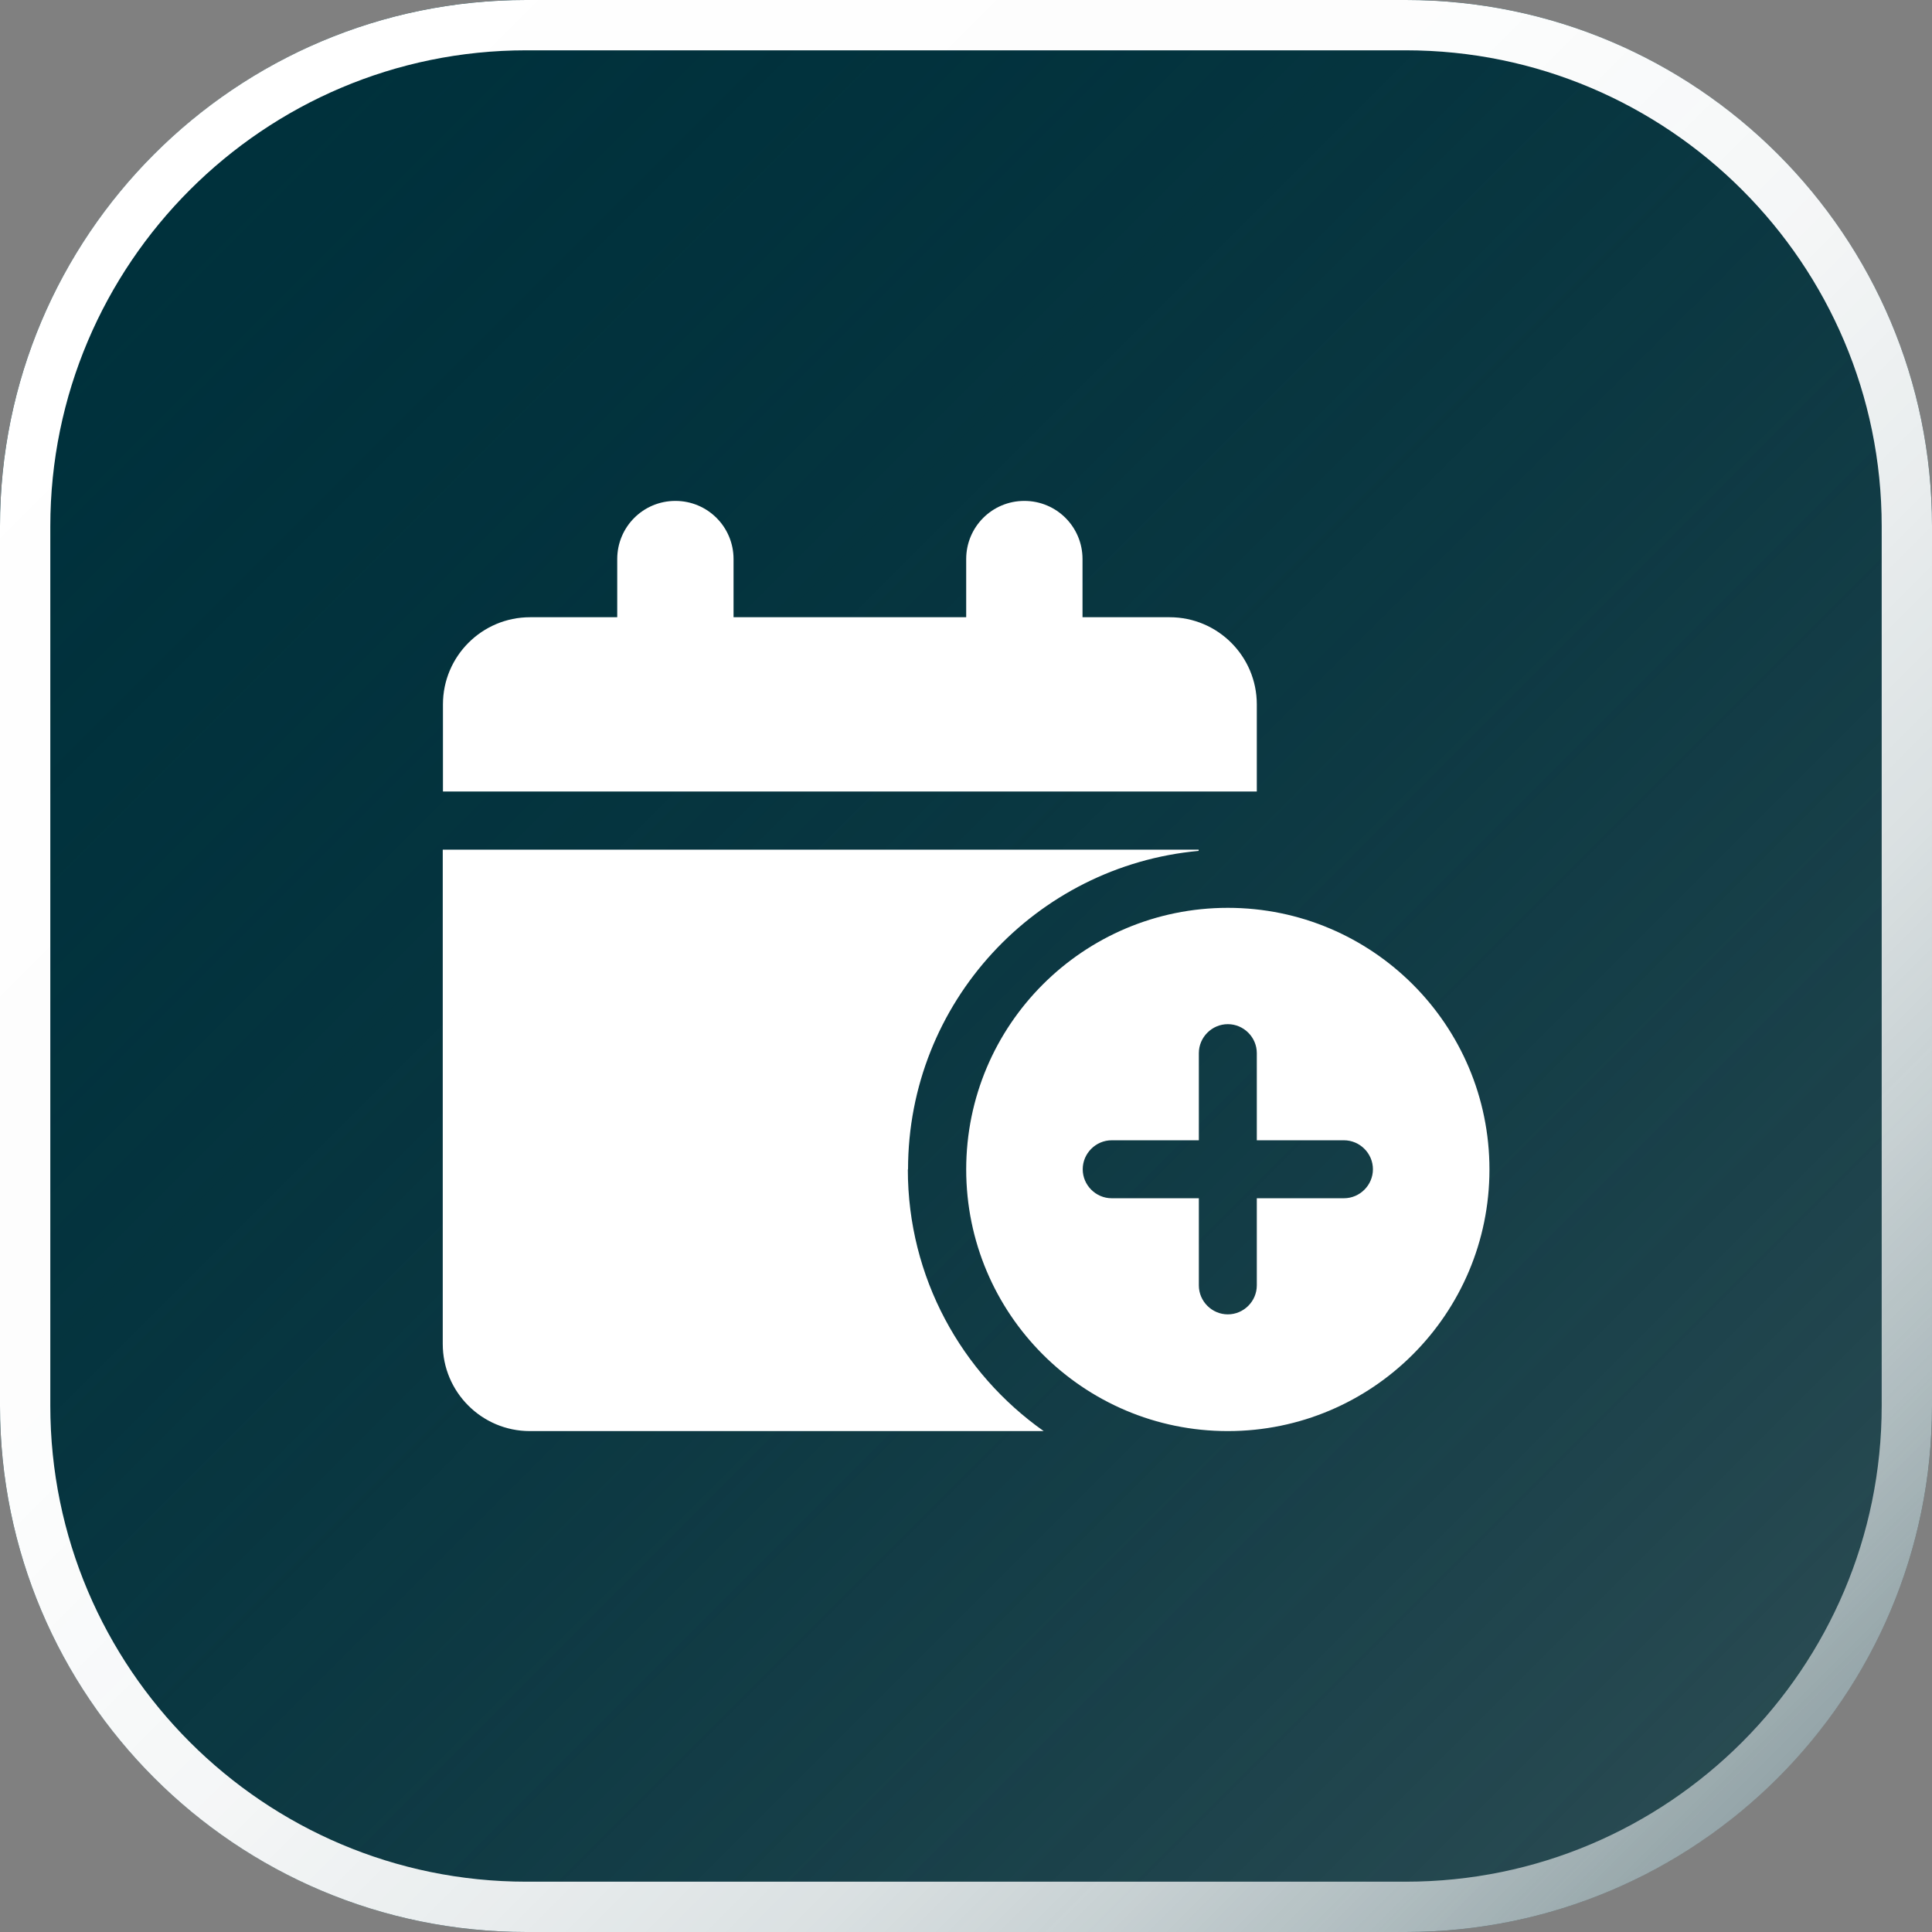
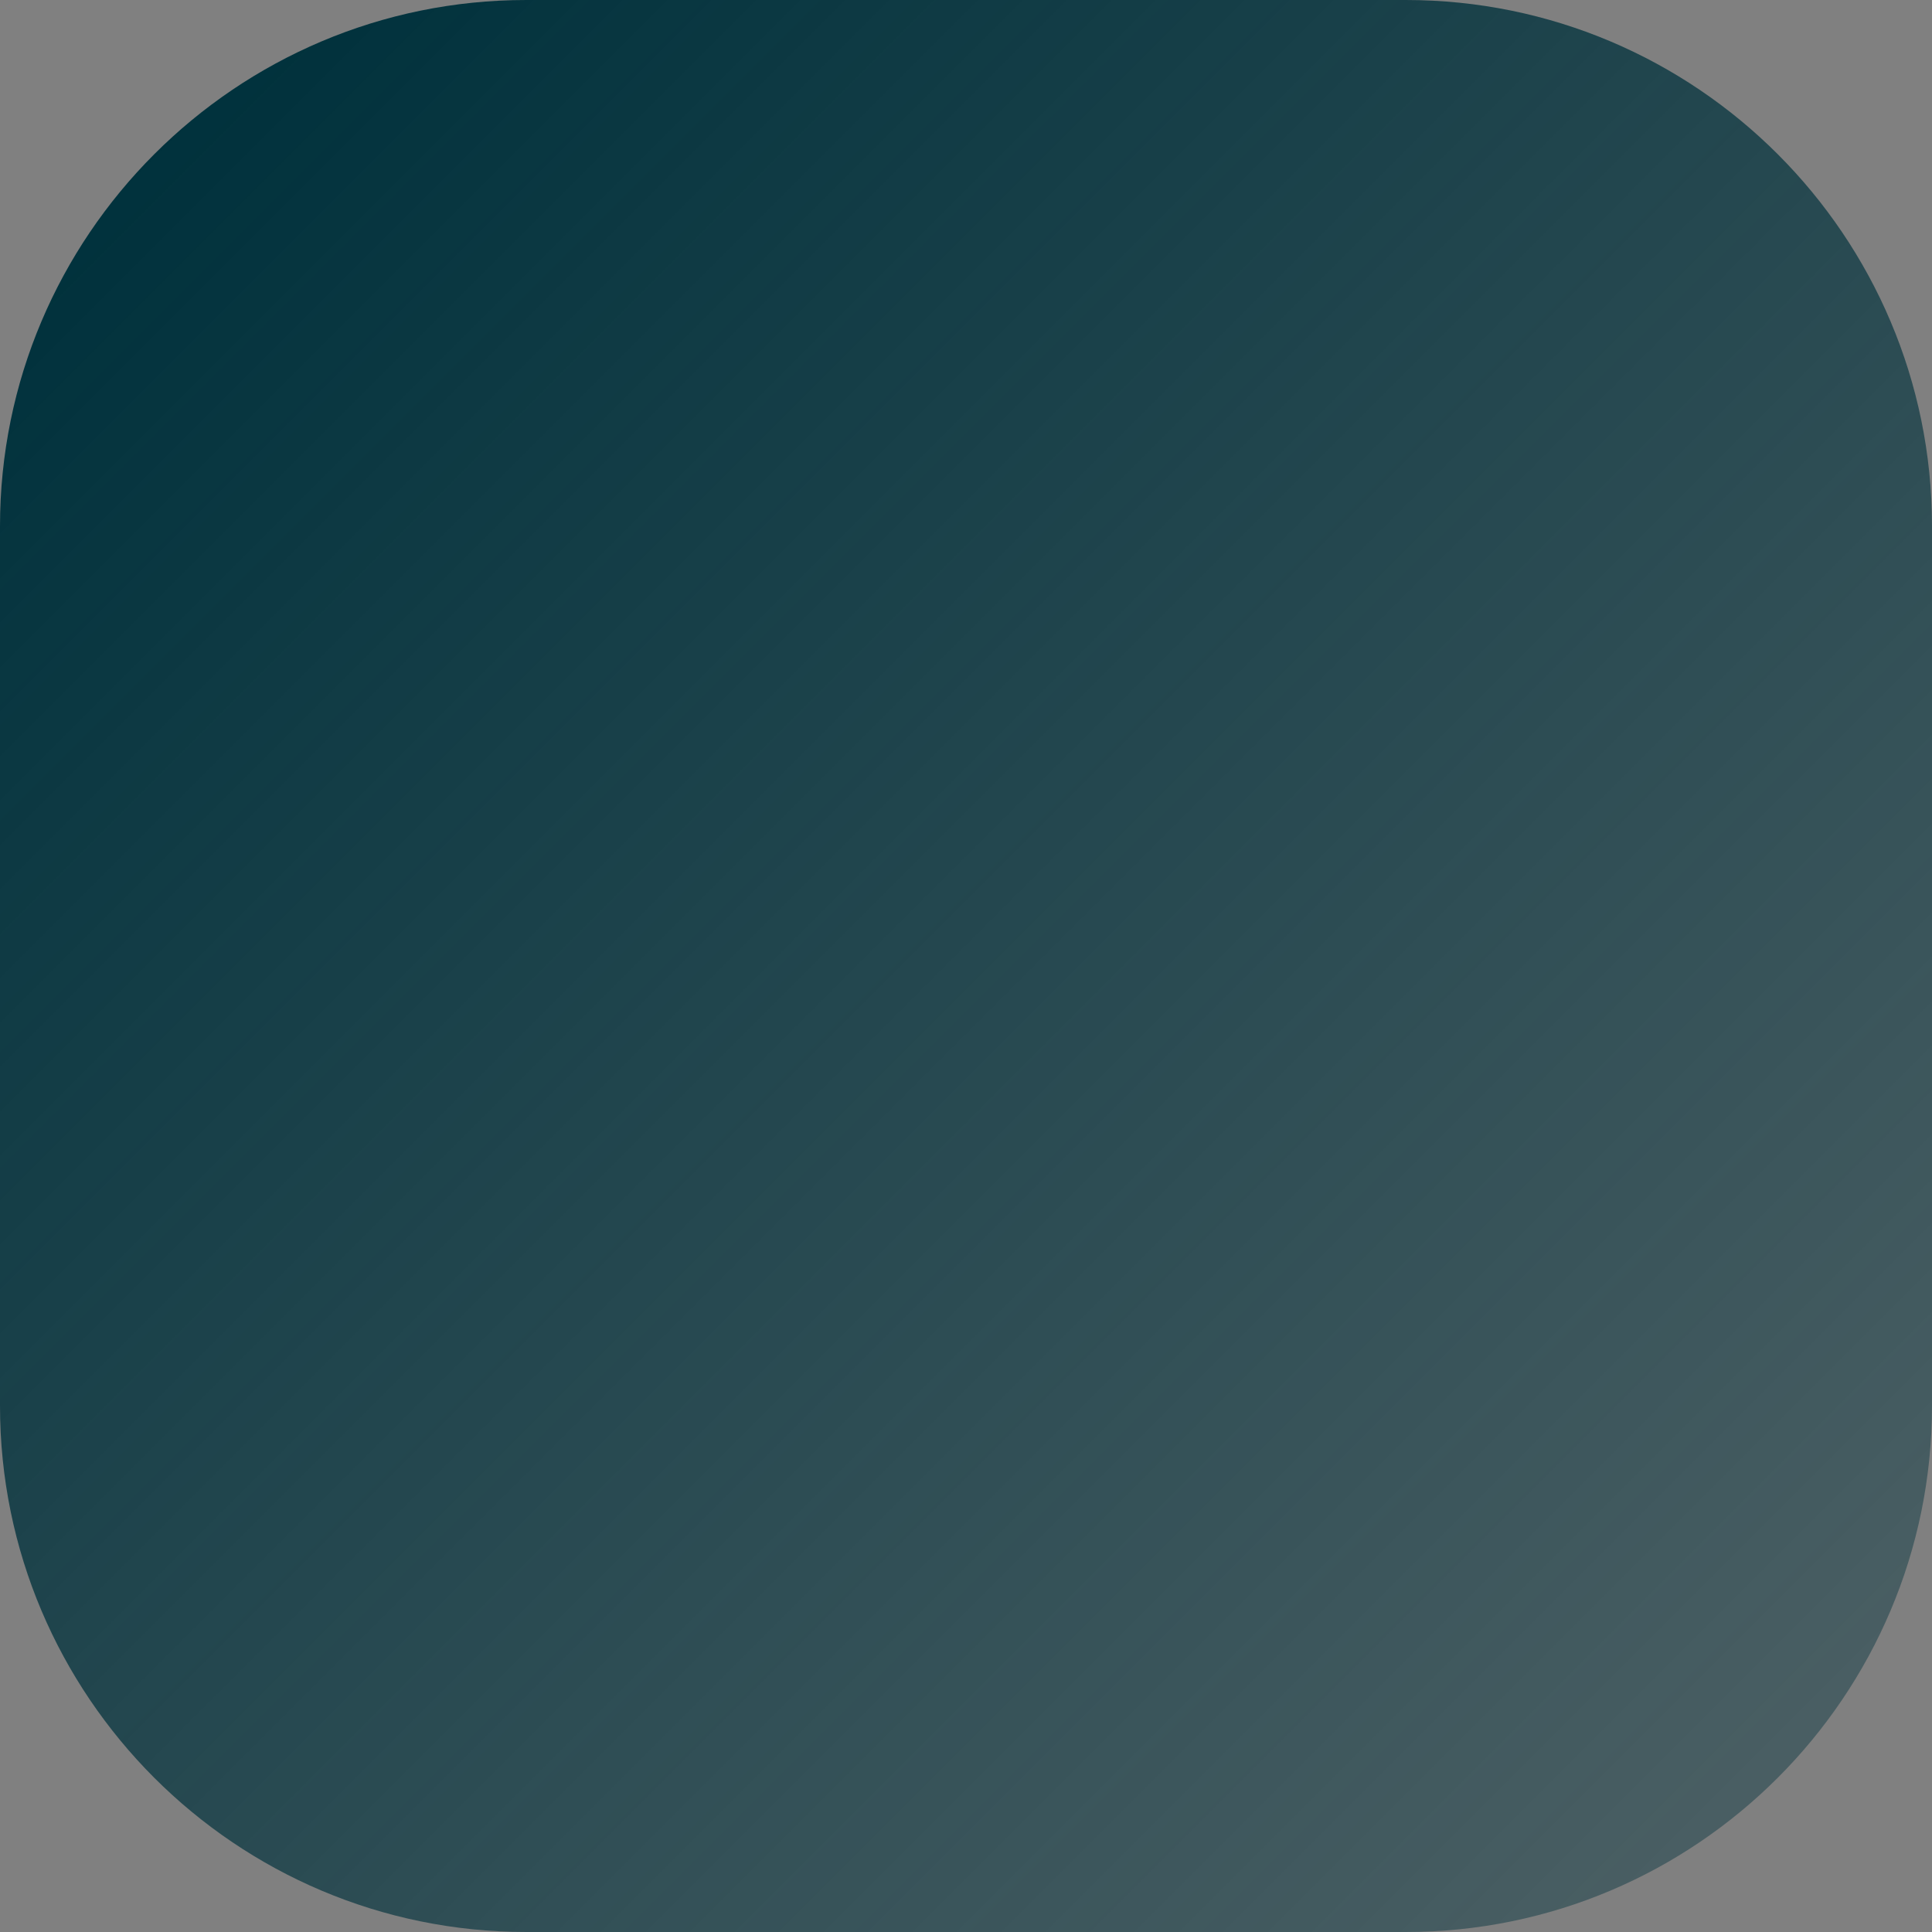
<svg xmlns="http://www.w3.org/2000/svg" id="Layer_2" viewBox="0 0 96 96">
  <rect x="0" y="0" width="96" height="96" fill="#808080" stroke="none" />
  <defs>
    <style>.cls-1{fill:url(#linear-gradient);}.cls-1,.cls-2,.cls-3{stroke-width:0px;}.cls-2{fill:url(#linear-gradient-2);}.cls-3{fill:#fff;}</style>
    <linearGradient id="linear-gradient" x1="7.46" y1="7.46" x2="148.22" y2="148.22" gradientUnits="userSpaceOnUse">
      <stop offset="0" stop-color="#00313c" />
      <stop offset="1" stop-color="#00313c" stop-opacity="0" />
    </linearGradient>
    <linearGradient id="linear-gradient-2" x1="7.66" y1="7.66" x2="88.34" y2="88.34" gradientUnits="userSpaceOnUse">
      <stop offset="0" stop-color="#fff" />
      <stop offset=".36" stop-color="#fff" stop-opacity=".99" />
      <stop offset=".52" stop-color="#fff" stop-opacity=".96" />
      <stop offset=".64" stop-color="#fff" stop-opacity=".91" />
      <stop offset=".75" stop-color="#fff" stop-opacity=".84" />
      <stop offset=".84" stop-color="#fff" stop-opacity=".75" />
      <stop offset=".92" stop-color="#fff" stop-opacity=".64" />
      <stop offset="1" stop-color="#fff" stop-opacity=".5" />
      <stop offset="1" stop-color="#fff" stop-opacity=".5" />
    </linearGradient>
  </defs>
  <g id="Panels">
    <g id="Square_Panel">
      <path id="fill" class="cls-1" d="m26.15,0h43.7C84.28,0,96,11.72,96,26.15v43.7c0,14.43-11.72,26.15-26.15,26.15H26.15c-14.43,0-26.15-11.72-26.15-26.15V26.15C0,11.72,11.72,0,26.15,0Z" />
-       <path id="fill-2" class="cls-1" d="m26.15,0h43.7C84.28,0,96,11.72,96,26.15v43.7c0,14.43-11.72,26.15-26.15,26.15H26.15c-14.43,0-26.15-11.72-26.15-26.15V26.15C0,11.72,11.72,0,26.15,0Z" />
      <g id="stroke">
-         <path class="cls-2" d="m69.85,2.5c13.04,0,23.65,10.61,23.65,23.65v43.7c0,13.04-10.61,23.65-23.65,23.65H26.15c-13.04,0-23.65-10.61-23.65-23.65V26.15C2.5,13.11,13.11,2.5,26.15,2.5h43.7m0-2.5H26.15C11.71,0,0,11.71,0,26.15v43.7c0,14.44,11.71,26.15,26.15,26.15h43.7c14.44,0,26.15-11.71,26.15-26.15V26.15c0-14.44-11.71-26.15-26.15-26.15h0Z" />
-       </g>
+         </g>
    </g>
  </g>
  <g id="Icons">
-     <path class="cls-3" d="m33.56,24.89c-1.6,0-2.89,1.29-2.89,2.89v2.89h-4.33c-2.39,0-4.33,1.94-4.33,4.33v4.33h40.44v-4.33c0-2.39-1.94-4.33-4.33-4.33h-4.33v-2.89c0-1.6-1.29-2.89-2.89-2.89s-2.89,1.29-2.89,2.89v2.89h-11.56v-2.89c0-1.6-1.29-2.89-2.89-2.89Zm11.56,33.22c0-8.29,6.35-15.09,14.44-15.83v-.06H22v24.56c0,2.39,1.94,4.33,4.33,4.33h25.53c-4.08-2.88-6.75-7.63-6.75-13Zm15.89,13c7.18,0,13-5.82,13-13s-5.82-13-13-13-13,5.82-13,13,5.82,13,13,13Zm1.44-18.78v4.33h4.33c.79,0,1.44.65,1.44,1.44s-.65,1.44-1.44,1.44h-4.33v4.33c0,.79-.65,1.44-1.44,1.44s-1.44-.65-1.44-1.44v-4.33h-4.33c-.79,0-1.44-.65-1.44-1.44s.65-1.44,1.44-1.44h4.33v-4.33c0-.79.65-1.44,1.44-1.44s1.44.65,1.44,1.44Z" />
-   </g>
+     </g>
</svg>